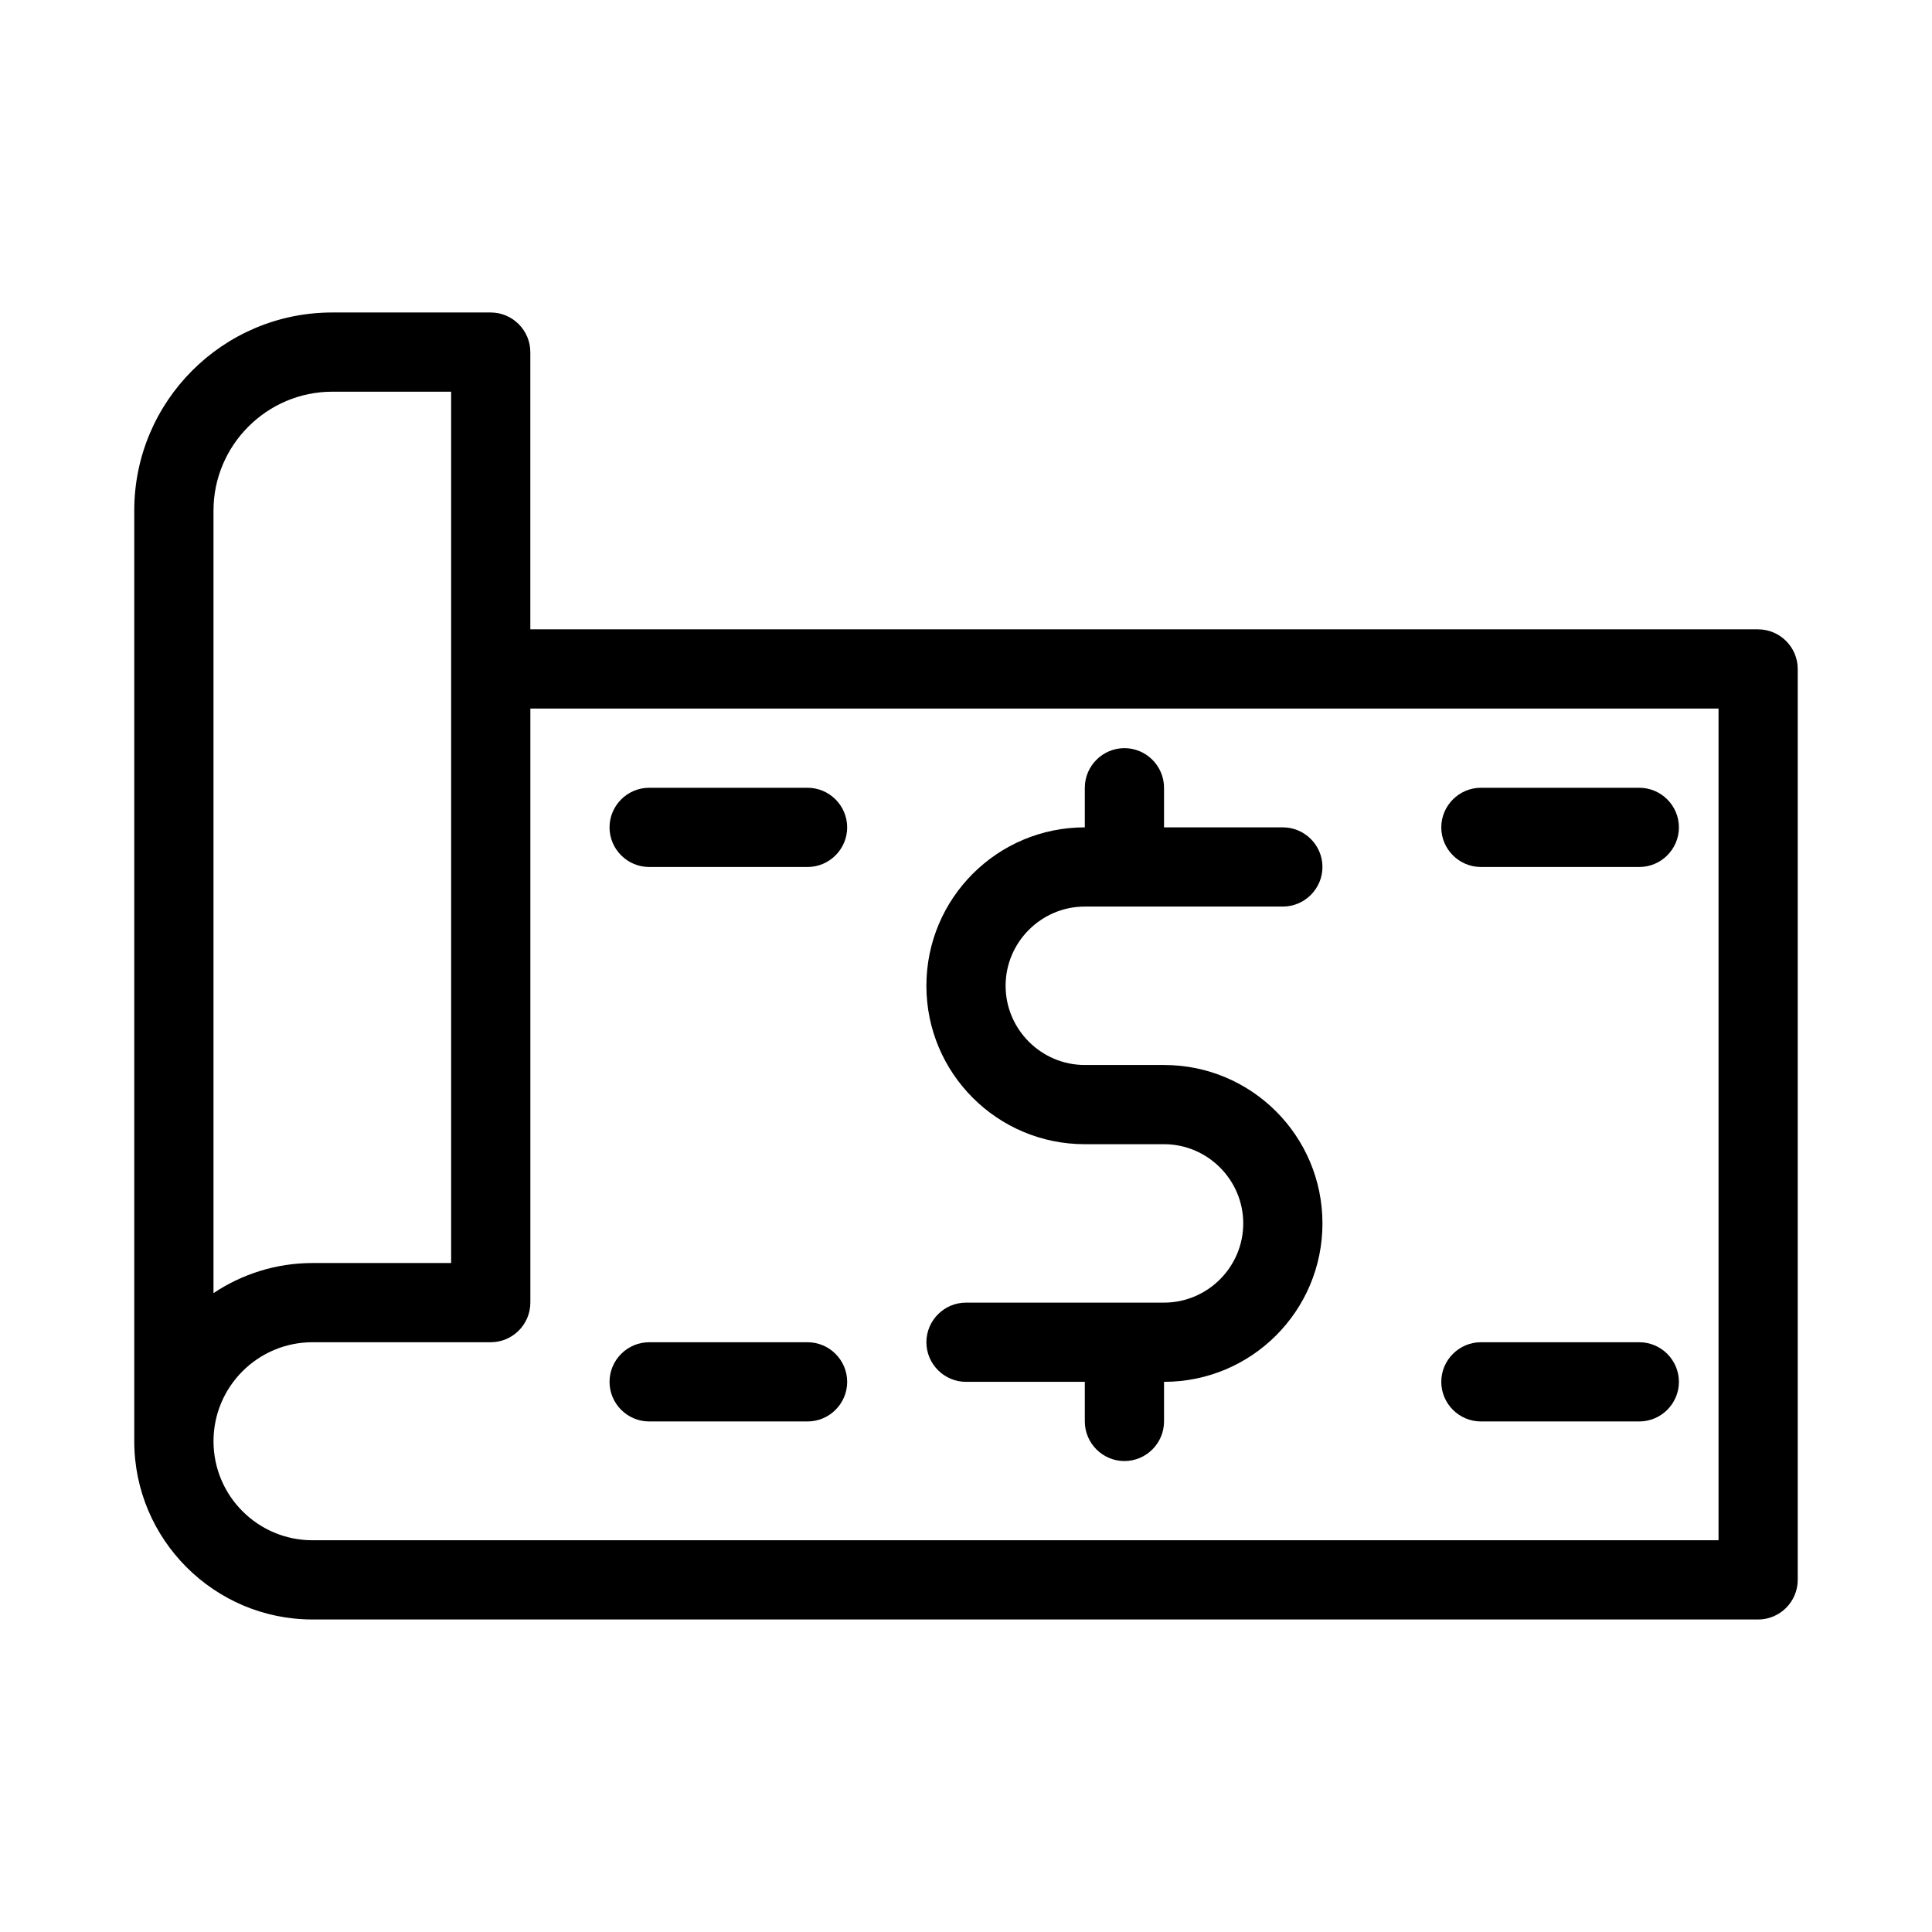
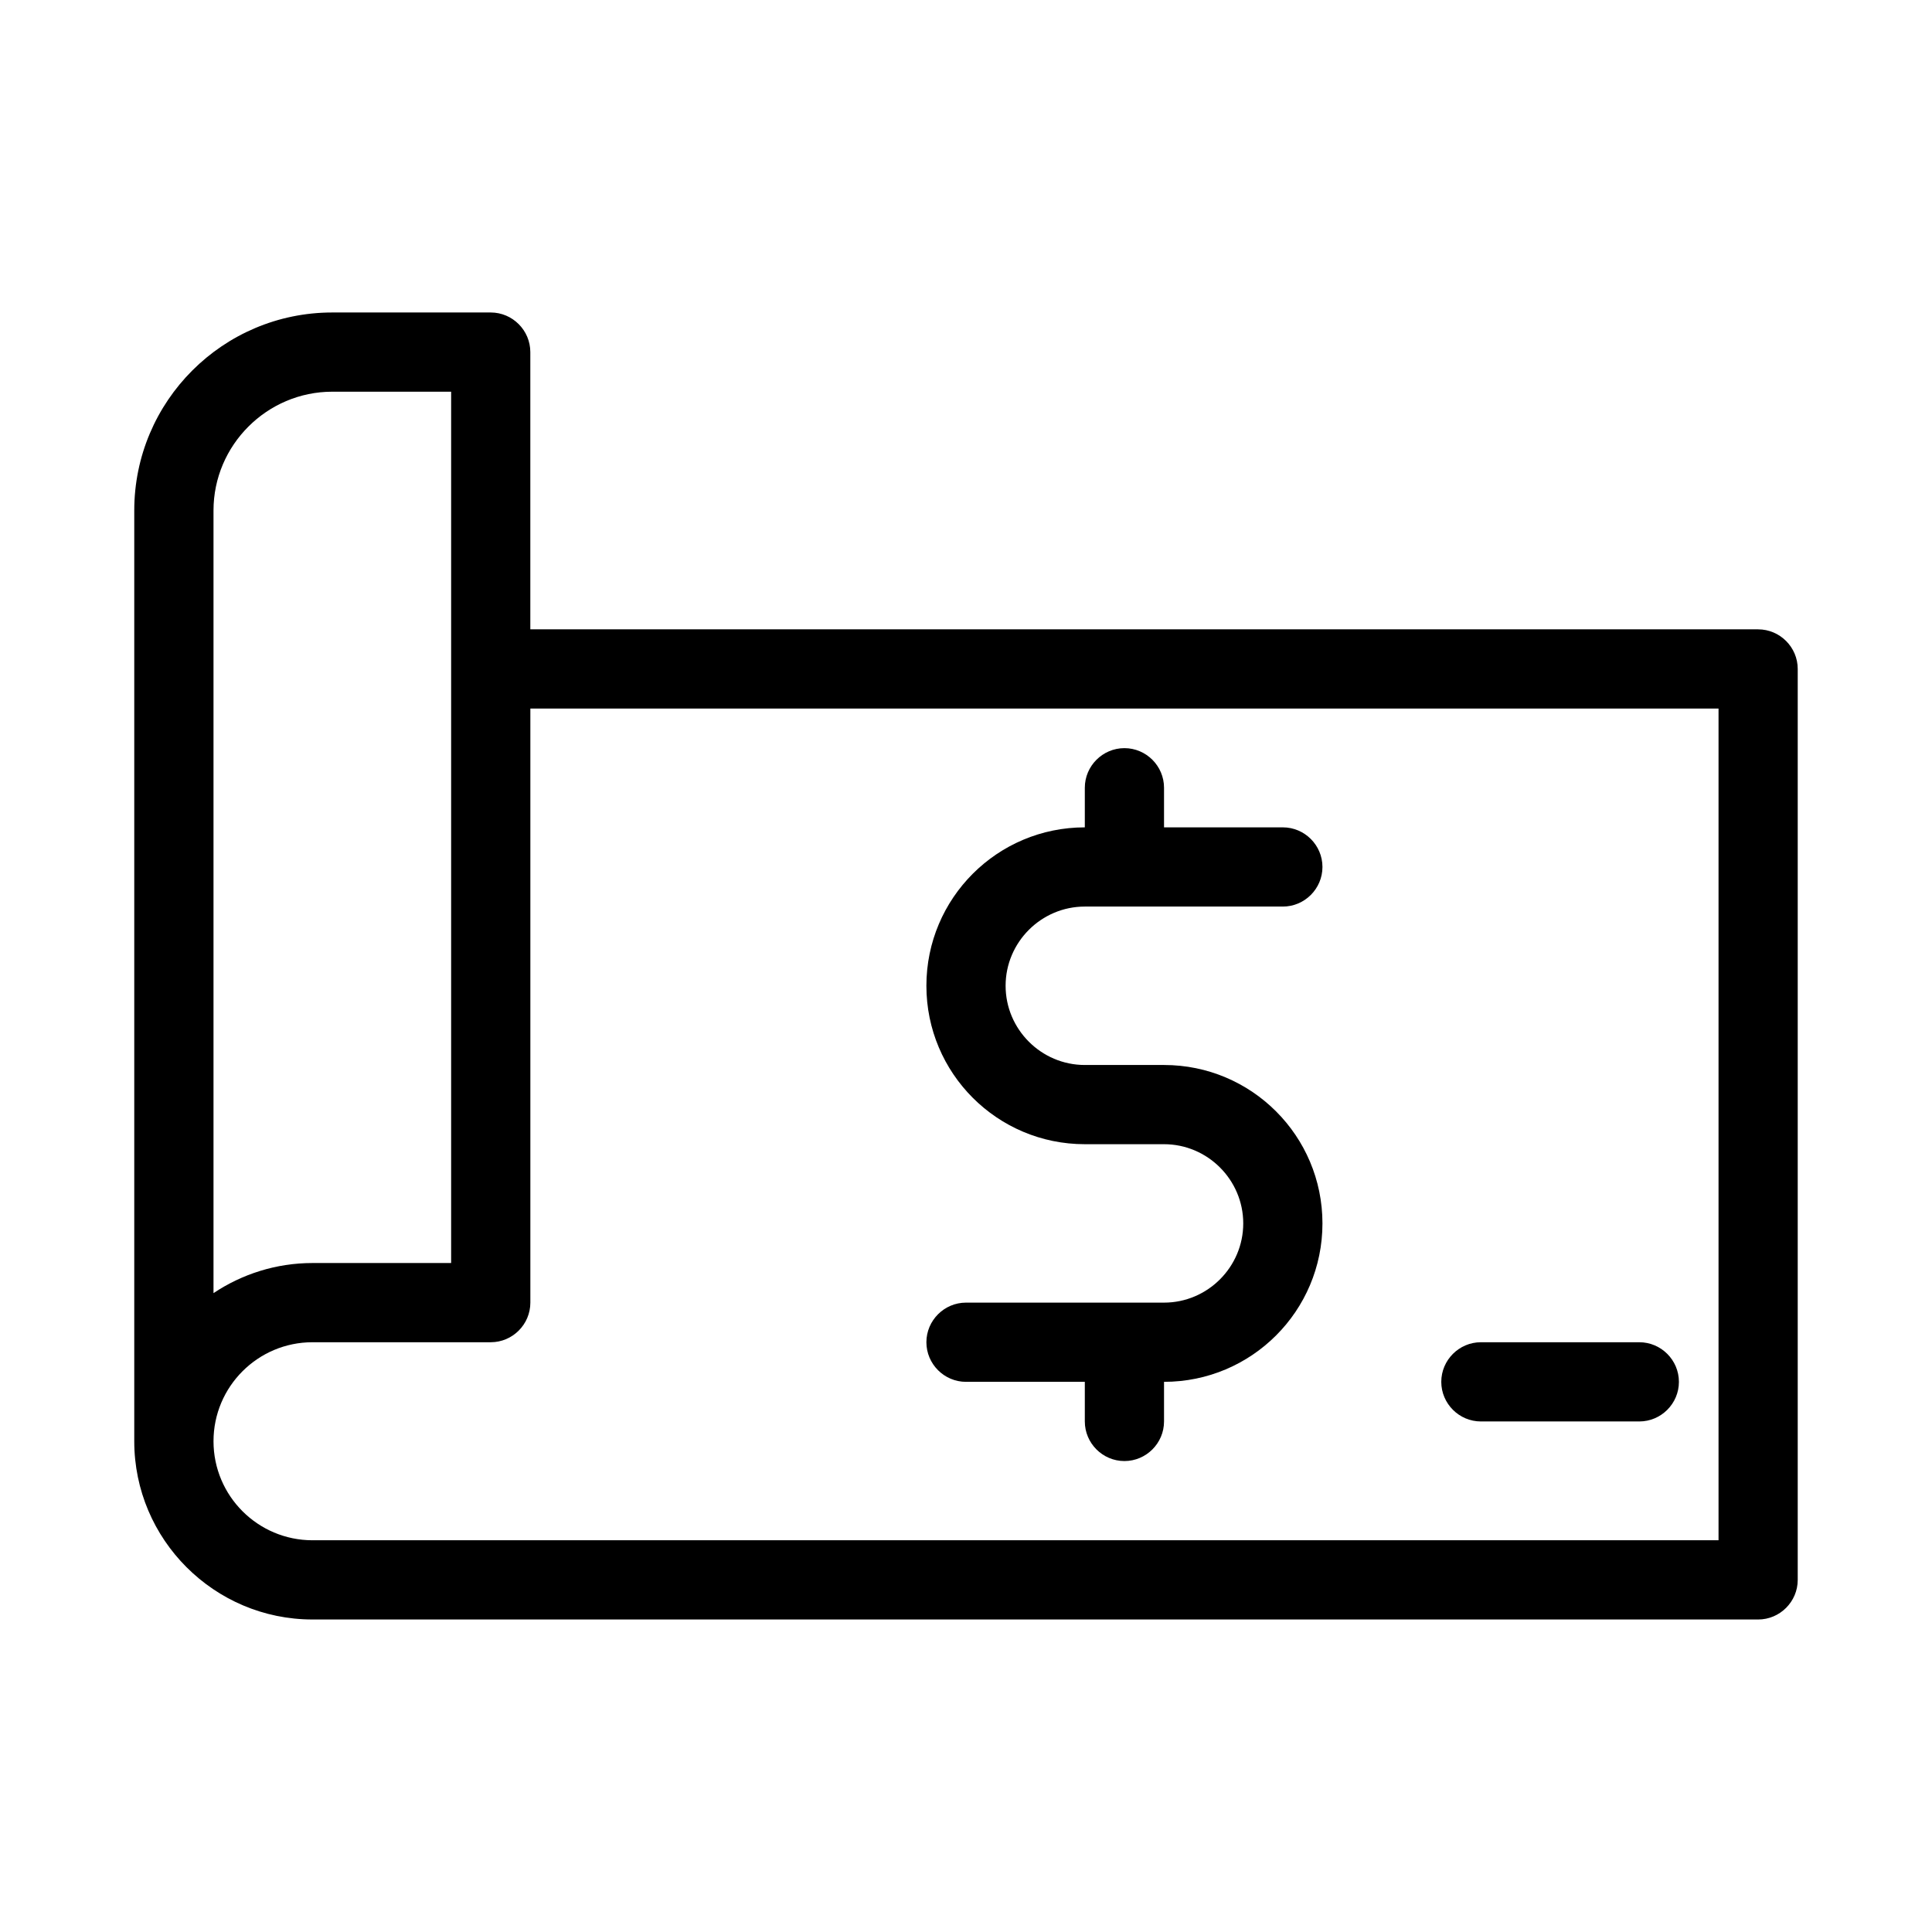
<svg xmlns="http://www.w3.org/2000/svg" fill="#000000" width="800px" height="800px" version="1.1" viewBox="144 144 512 512">
  <g>
    <path d="m452.48 489.21h-52.48c-5.773 0-10.496 4.723-10.496 10.496 0 5.773 4.723 10.496 10.496 10.496h31.488v10.496c0 5.773 4.723 10.496 10.496 10.496s10.496-4.723 10.496-10.496v-10.496c23.195 0 41.984-18.789 41.984-41.984 0-23.195-18.789-41.984-41.984-41.984h-20.992c-11.547 0-20.992-9.445-20.992-20.992s9.445-20.992 20.992-20.992h52.48c5.773 0 10.496-4.723 10.496-10.496 0-5.773-4.723-10.496-10.496-10.496h-31.488v-10.496c0-5.773-4.723-10.496-10.496-10.496s-10.496 4.723-10.496 10.496v10.496c-23.195 0-41.984 18.789-41.984 41.984 0 23.195 18.789 41.984 41.984 41.984h20.992c11.547 0 20.992 9.445 20.992 20.992s-9.449 20.992-20.992 20.992z" />
    <path d="m609.92 310.78h-325.38v-73.473c0-5.773-4.723-10.496-10.496-10.496h-41.984c-28.969 0-52.48 23.512-52.48 52.48v246.66c0 26.031 21.203 47.23 47.23 47.23h199.43l183.68 0.004c5.773 0 10.496-4.723 10.496-10.496v-241.41c0-5.773-4.723-10.496-10.496-10.496zm-409.34 10.496v-41.984c0-17.32 14.168-31.488 31.488-31.488h31.488v230.91h-36.738c-9.656 0-18.684 2.938-26.238 7.977zm398.85 230.91h-372.61c-14.484 0-26.238-11.758-26.238-26.242s11.754-26.238 26.238-26.238h47.234c5.773 0 10.496-4.723 10.496-10.496v-157.44h314.88z" />
-     <path d="m316.03 373.76h41.984c5.773 0 10.496-4.723 10.496-10.496 0-5.773-4.723-10.496-10.496-10.496h-41.984c-5.773 0-10.496 4.723-10.496 10.496 0 5.773 4.723 10.496 10.496 10.496z" />
-     <path d="m316.03 520.7h41.984c5.773 0 10.496-4.723 10.496-10.496 0-5.773-4.723-10.496-10.496-10.496h-41.984c-5.773 0-10.496 4.723-10.496 10.496 0 5.773 4.723 10.496 10.496 10.496z" />
-     <path d="m536.45 373.76h41.984c5.773 0 10.496-4.723 10.496-10.496 0-5.773-4.723-10.496-10.496-10.496h-41.984c-5.773 0-10.496 4.723-10.496 10.496 0 5.773 4.727 10.496 10.496 10.496z" />
    <path d="m536.45 520.7h41.984c5.773 0 10.496-4.723 10.496-10.496 0-5.773-4.723-10.496-10.496-10.496h-41.984c-5.773 0-10.496 4.723-10.496 10.496 0 5.773 4.727 10.496 10.496 10.496z" />
  </g>
</svg>